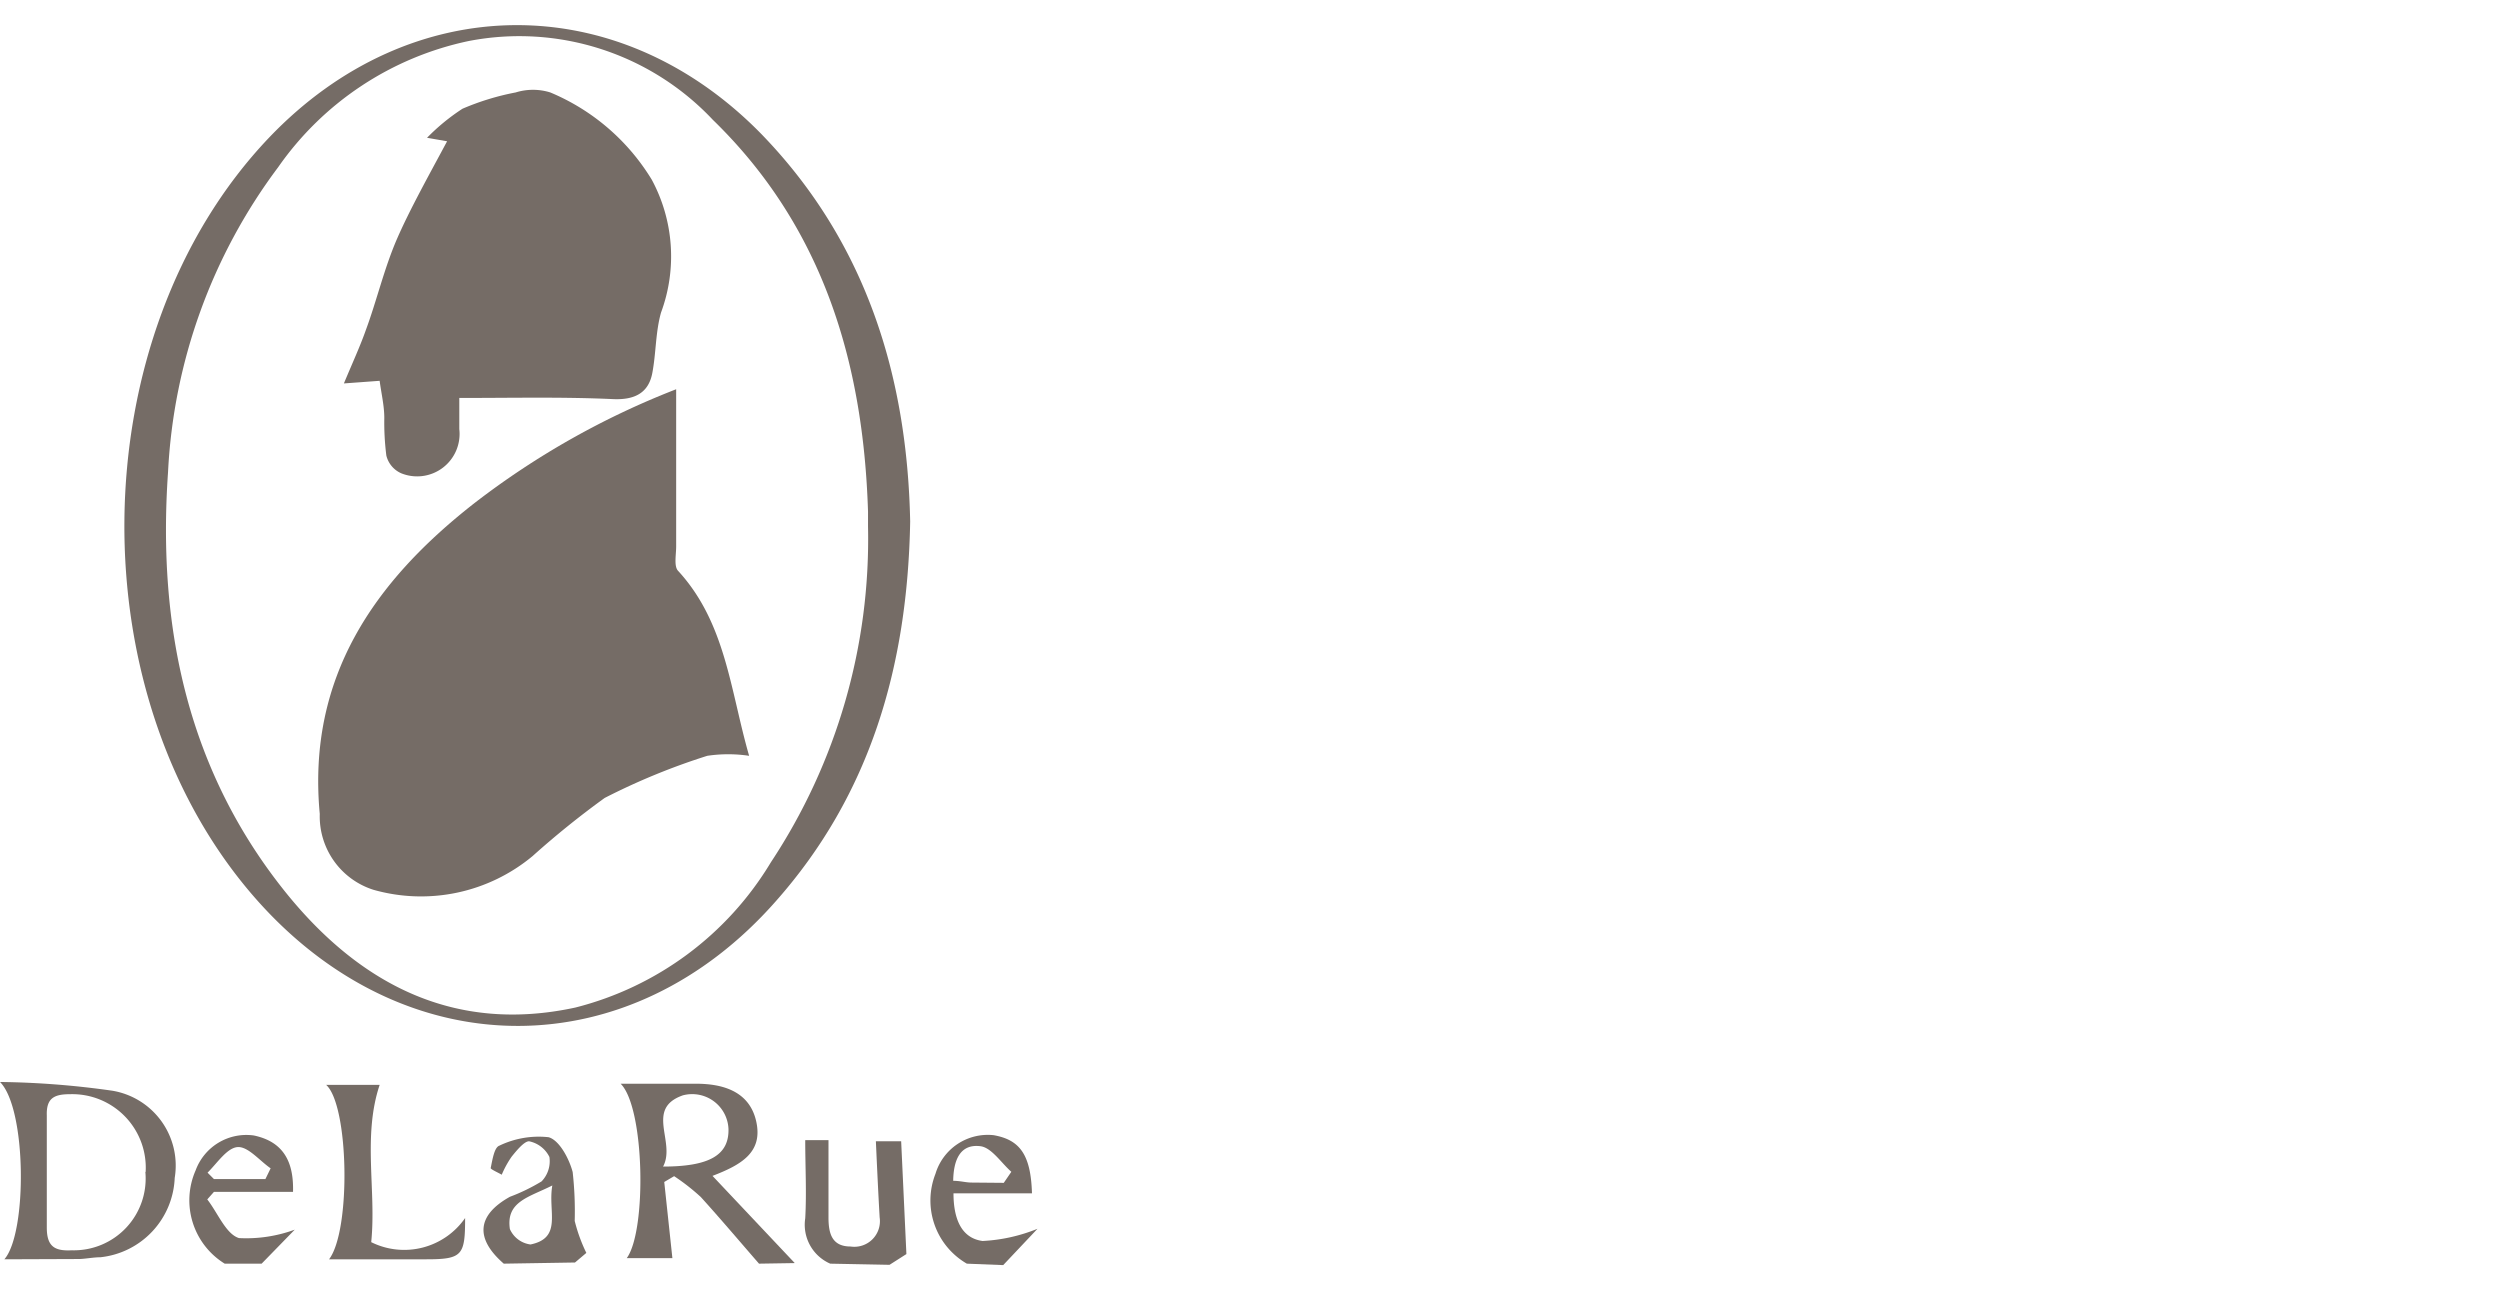
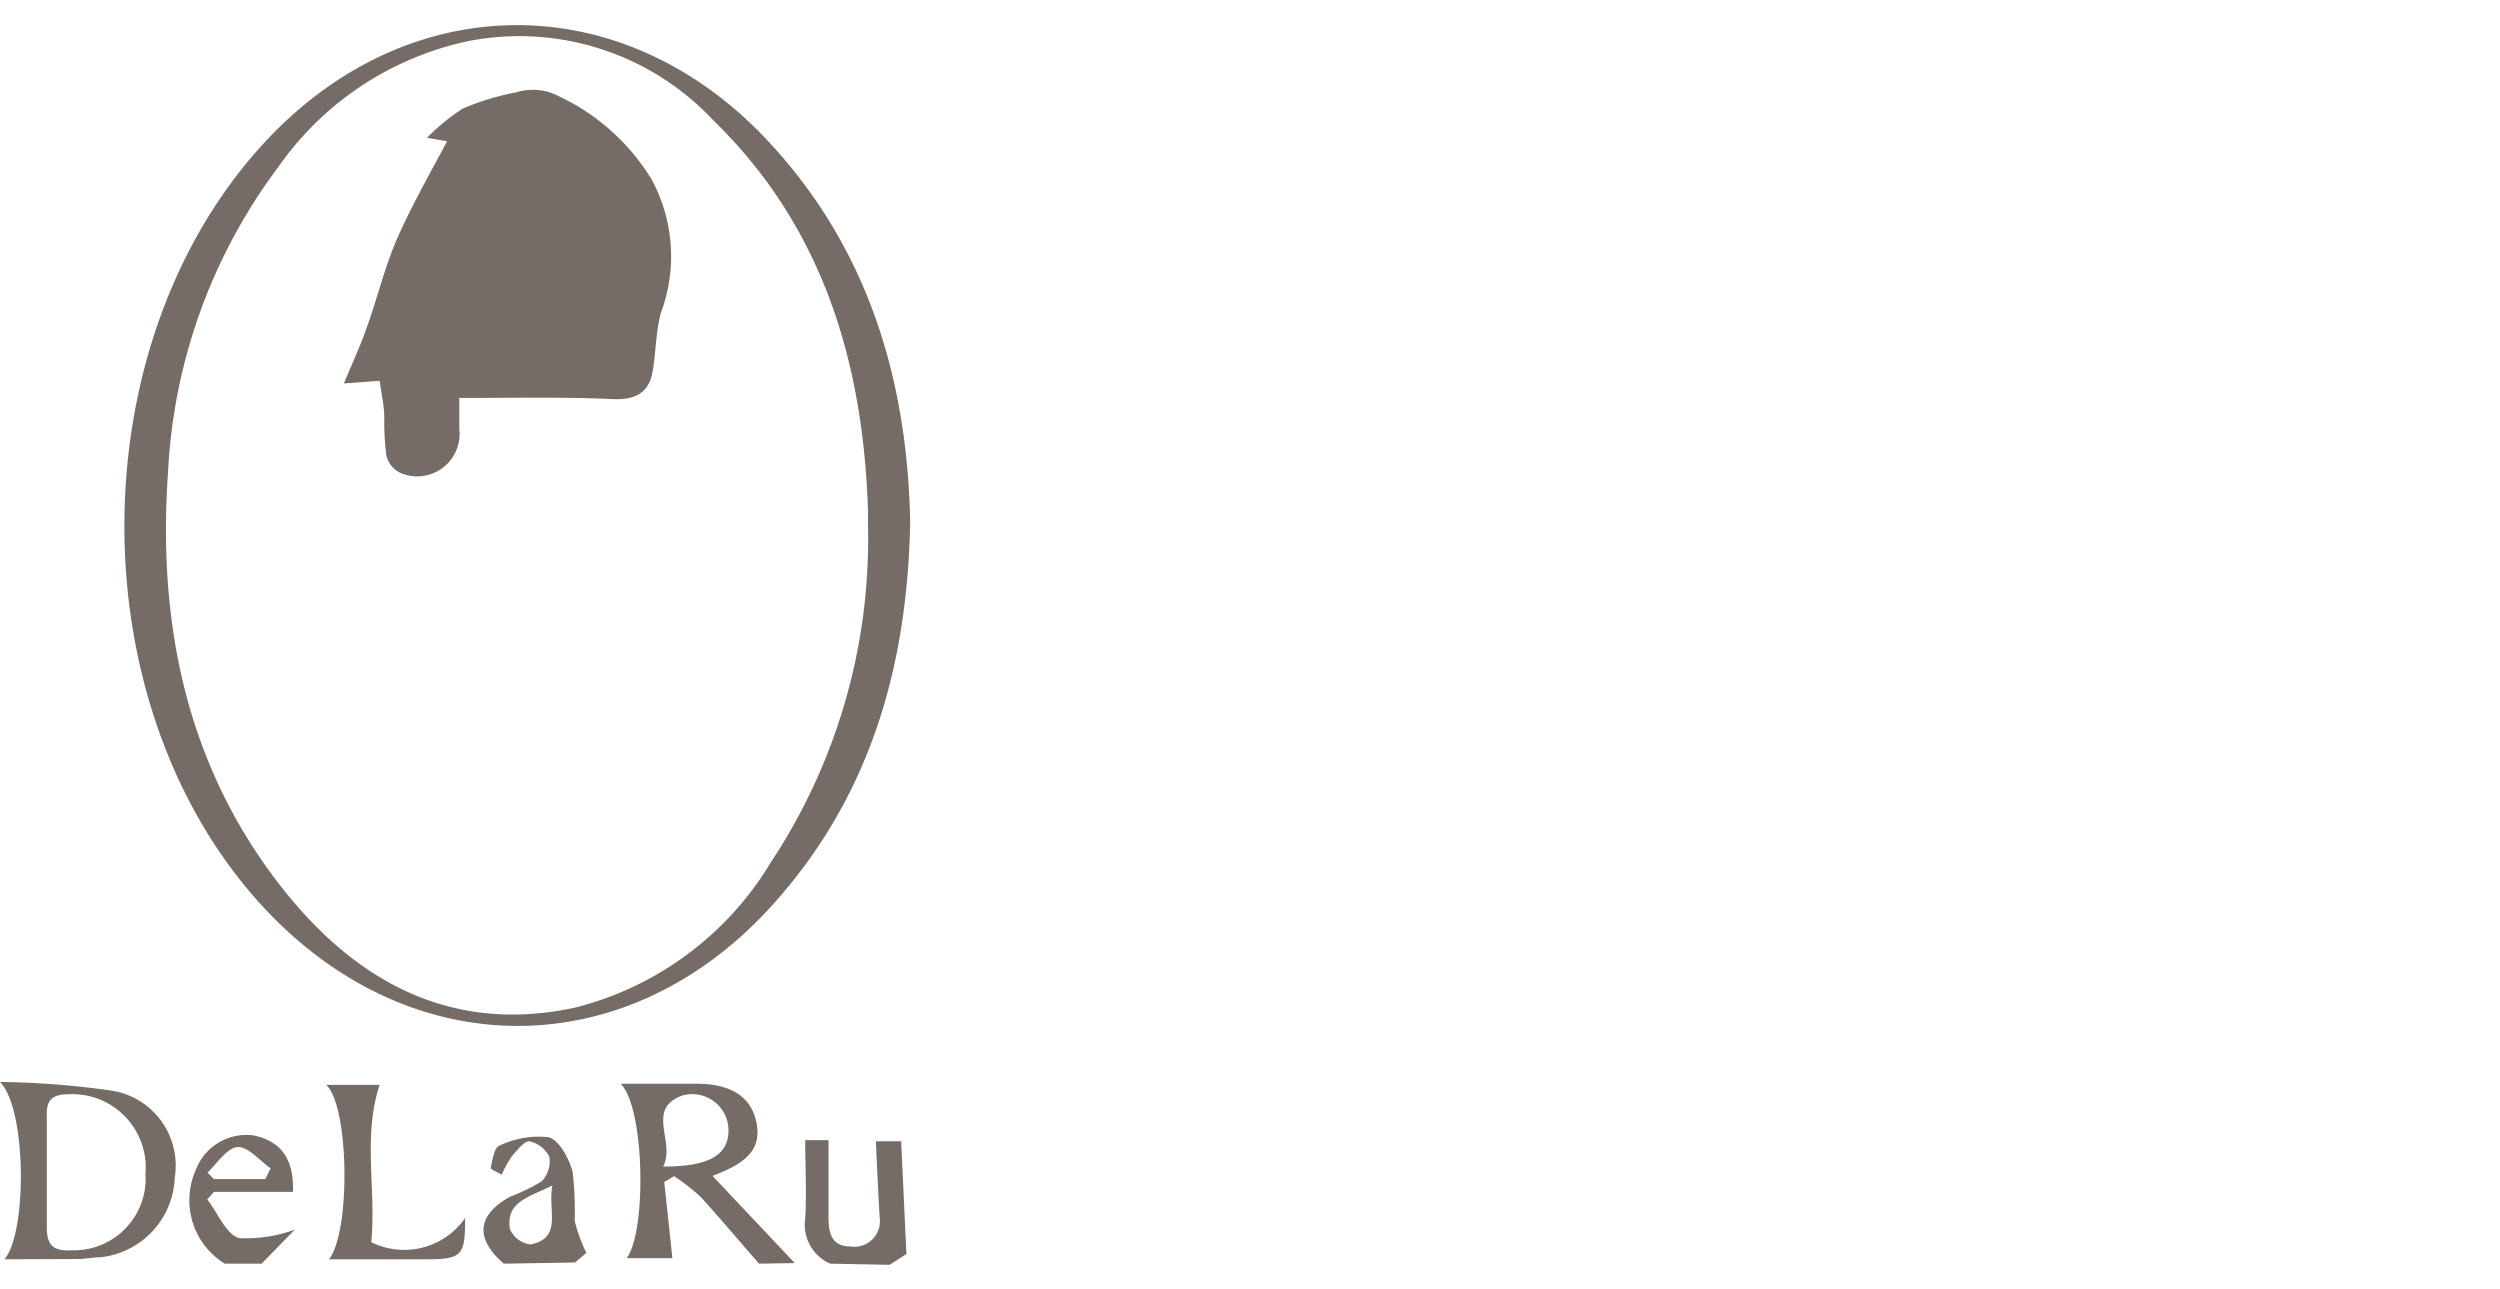
<svg xmlns="http://www.w3.org/2000/svg" id="Layer_1" data-name="Layer 1" viewBox="0 0 86 44.33">
  <defs>
    <style>.cls-1{fill:#756c66;}</style>
  </defs>
  <path class="cls-1" d="M26.11,43.47c-.67-.77-1.32-1.54-2-2.29a7.31,7.31,0,0,0-.92-.72l-.34.2.28,2.62H21.56c.69-.94.62-5.18-.21-6,.94,0,1.77,0,2.59,0s1.82.2,2.07,1.28-.51,1.51-1.5,1.89l2.83,3Zm-3.3-3.34c1.6,0,2.27-.4,2.25-1.29a1.25,1.25,0,0,0-1.57-1.16C22.18,38.14,23.26,39.29,22.81,40.13Z" />
  <path class="cls-1" d="M28.56,43.47a1.46,1.46,0,0,1-.86-1.56c.05-.89,0-1.78,0-2.69h.8c0,.92,0,1.79,0,2.66,0,.54.11,1,.76,1a.88.88,0,0,0,1-1c-.05-.87-.09-1.74-.13-2.62H31l.18,3.88-.58.37Z" />
  <path class="cls-1" d="M17.33,43.47c-1-.87-.92-1.67.21-2.3a6.47,6.47,0,0,0,1.09-.53,1,1,0,0,0,.27-.84,1,1,0,0,0-.7-.54c-.17,0-.43.32-.6.53a3.38,3.38,0,0,0-.34.62c-.14-.08-.39-.19-.38-.23.06-.28.12-.71.3-.77a3.12,3.12,0,0,1,1.69-.29c.37.1.71.74.83,1.2A12.19,12.19,0,0,1,19.77,42a5.55,5.55,0,0,0,.4,1.1l-.39.33ZM19,40.78c-.81.41-1.6.55-1.46,1.5a.9.9,0,0,0,.71.53C19.36,42.58,18.84,41.67,19,40.78Z" />
  <path class="cls-1" d="M7.73,43.47a2.56,2.56,0,0,1-1-3.21,1.86,1.86,0,0,1,2-1.2c1,.21,1.38.88,1.35,1.94H7.36l-.23.26c.36.46.64,1.19,1.09,1.33a4.83,4.83,0,0,0,1.92-.29L9,43.47Zm-.59-3.13.22.22H9.13l.18-.37c-.38-.26-.78-.76-1.14-.73S7.48,40,7.14,40.34Z" />
-   <path class="cls-1" d="M33.26,43.47a2.51,2.51,0,0,1-1.08-3.09,1.88,1.88,0,0,1,2-1.33c.91.16,1.28.68,1.32,2H32.8c0,.84.25,1.54,1,1.64a5.77,5.77,0,0,0,1.89-.42l-1.18,1.25Zm1.27-2.78.26-.38c-.35-.31-.68-.83-1.06-.88-.71-.09-.93.49-.94,1.19.24,0,.44.06.63.06Z" />
  <path class="cls-1" d="M31.31,17.94c-.09,5-1.38,9.4-4.62,13.06-5,5.68-12.59,5.72-17.7.13-6.39-7-6.26-19.55.27-26.4,4.87-5.1,12-5.17,16.94-.11C29.83,8.37,31.21,13,31.31,17.94Zm-1.45.17c0-.17,0-.34,0-.51-.16-5.13-1.55-9.8-5.34-13.48a9.14,9.14,0,0,0-8.39-2.71A10.67,10.67,0,0,0,9.57,5.75a19.07,19.07,0,0,0-3.79,10.5c-.37,5.33.68,10.32,4.13,14.55,2.54,3.1,5.77,4.75,9.88,3.86a11,11,0,0,0,6.73-5A20.15,20.15,0,0,0,29.86,18.11Z" />
  <path class="cls-1" d="M.15,43.32c.79-.9.77-5.18-.15-6.1a29.55,29.55,0,0,1,3.86.3,2.61,2.61,0,0,1,2.15,3,2.86,2.86,0,0,1-2.56,2.73c-.23,0-.47.05-.71.06Zm4.86-3a2.53,2.53,0,0,0-2.59-2.68c-.54,0-.83.12-.81.73,0,1.28,0,2.57,0,3.86,0,.66.28.81.86.78A2.47,2.47,0,0,0,5,40.31Z" />
  <path class="cls-1" d="M11.32,43.32c.76-1,.68-5.3-.1-6h1.84c-.59,1.77-.11,3.63-.29,5.41A2.55,2.55,0,0,0,16,41.9c0,1.28-.09,1.42-1.33,1.42Z" />
-   <path class="cls-1" d="M23.26,13.39V18.8c0,.28-.08.67.06.83,1.65,1.79,1.8,4.12,2.45,6.37a4.86,4.86,0,0,0-1.44,0,22.75,22.75,0,0,0-3.53,1.45,30.31,30.31,0,0,0-2.48,2,6,6,0,0,1-5.47,1.16A2.65,2.65,0,0,1,11,28c-.44-4.69,1.87-8,5.33-10.7A27.88,27.88,0,0,1,23.26,13.39Z" />
  <path class="cls-1" d="M15.8,13.69c0,.46,0,.77,0,1.07a1.46,1.46,0,0,1-2,1.52.9.9,0,0,1-.51-.61,9.13,9.13,0,0,1-.07-1.29c0-.42-.1-.83-.16-1.28l-1.23.09c.3-.72.56-1.28.76-1.85.37-1,.63-2.12,1.07-3.13S14.77,6,15.38,4.86l-.69-.12a7.09,7.09,0,0,1,1.22-1,8.81,8.81,0,0,1,1.83-.56,2,2,0,0,1,1.19,0,7.44,7.44,0,0,1,3.49,3,5.56,5.56,0,0,1,.32,4.57c-.19.67-.17,1.39-.3,2.08s-.61.93-1.34.9C19.37,13.65,17.64,13.69,15.8,13.69Z" />
</svg>